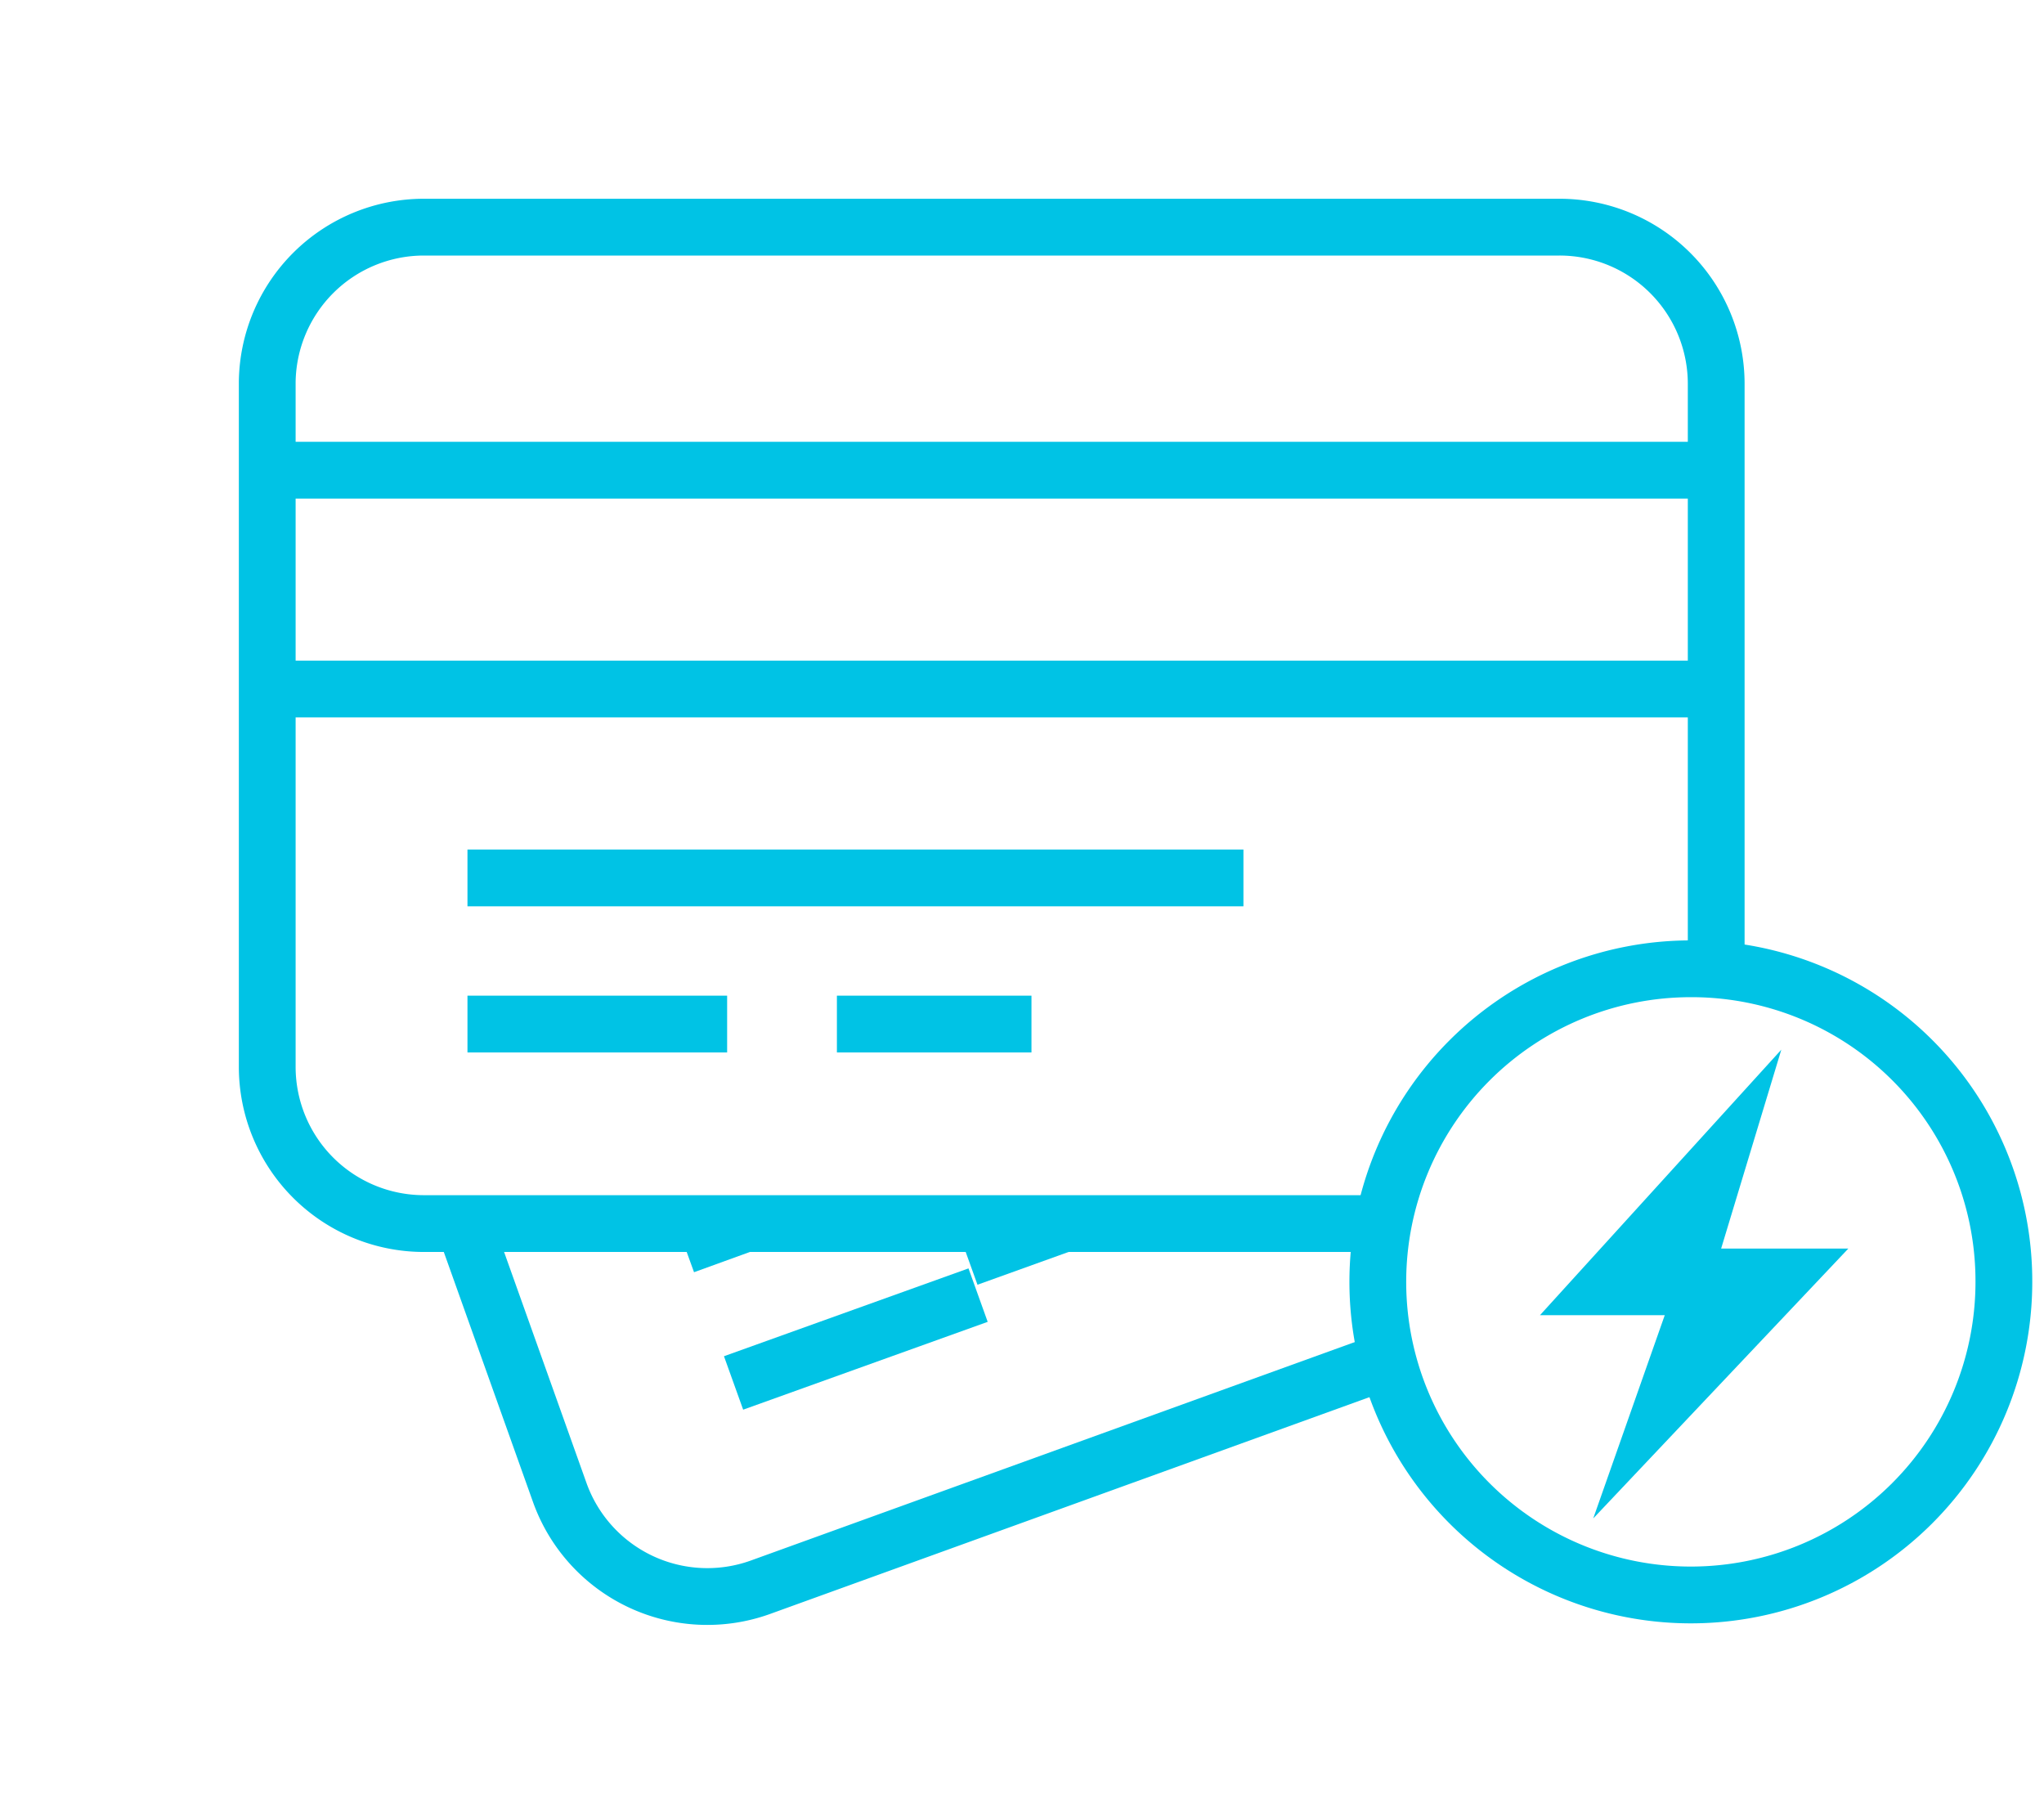
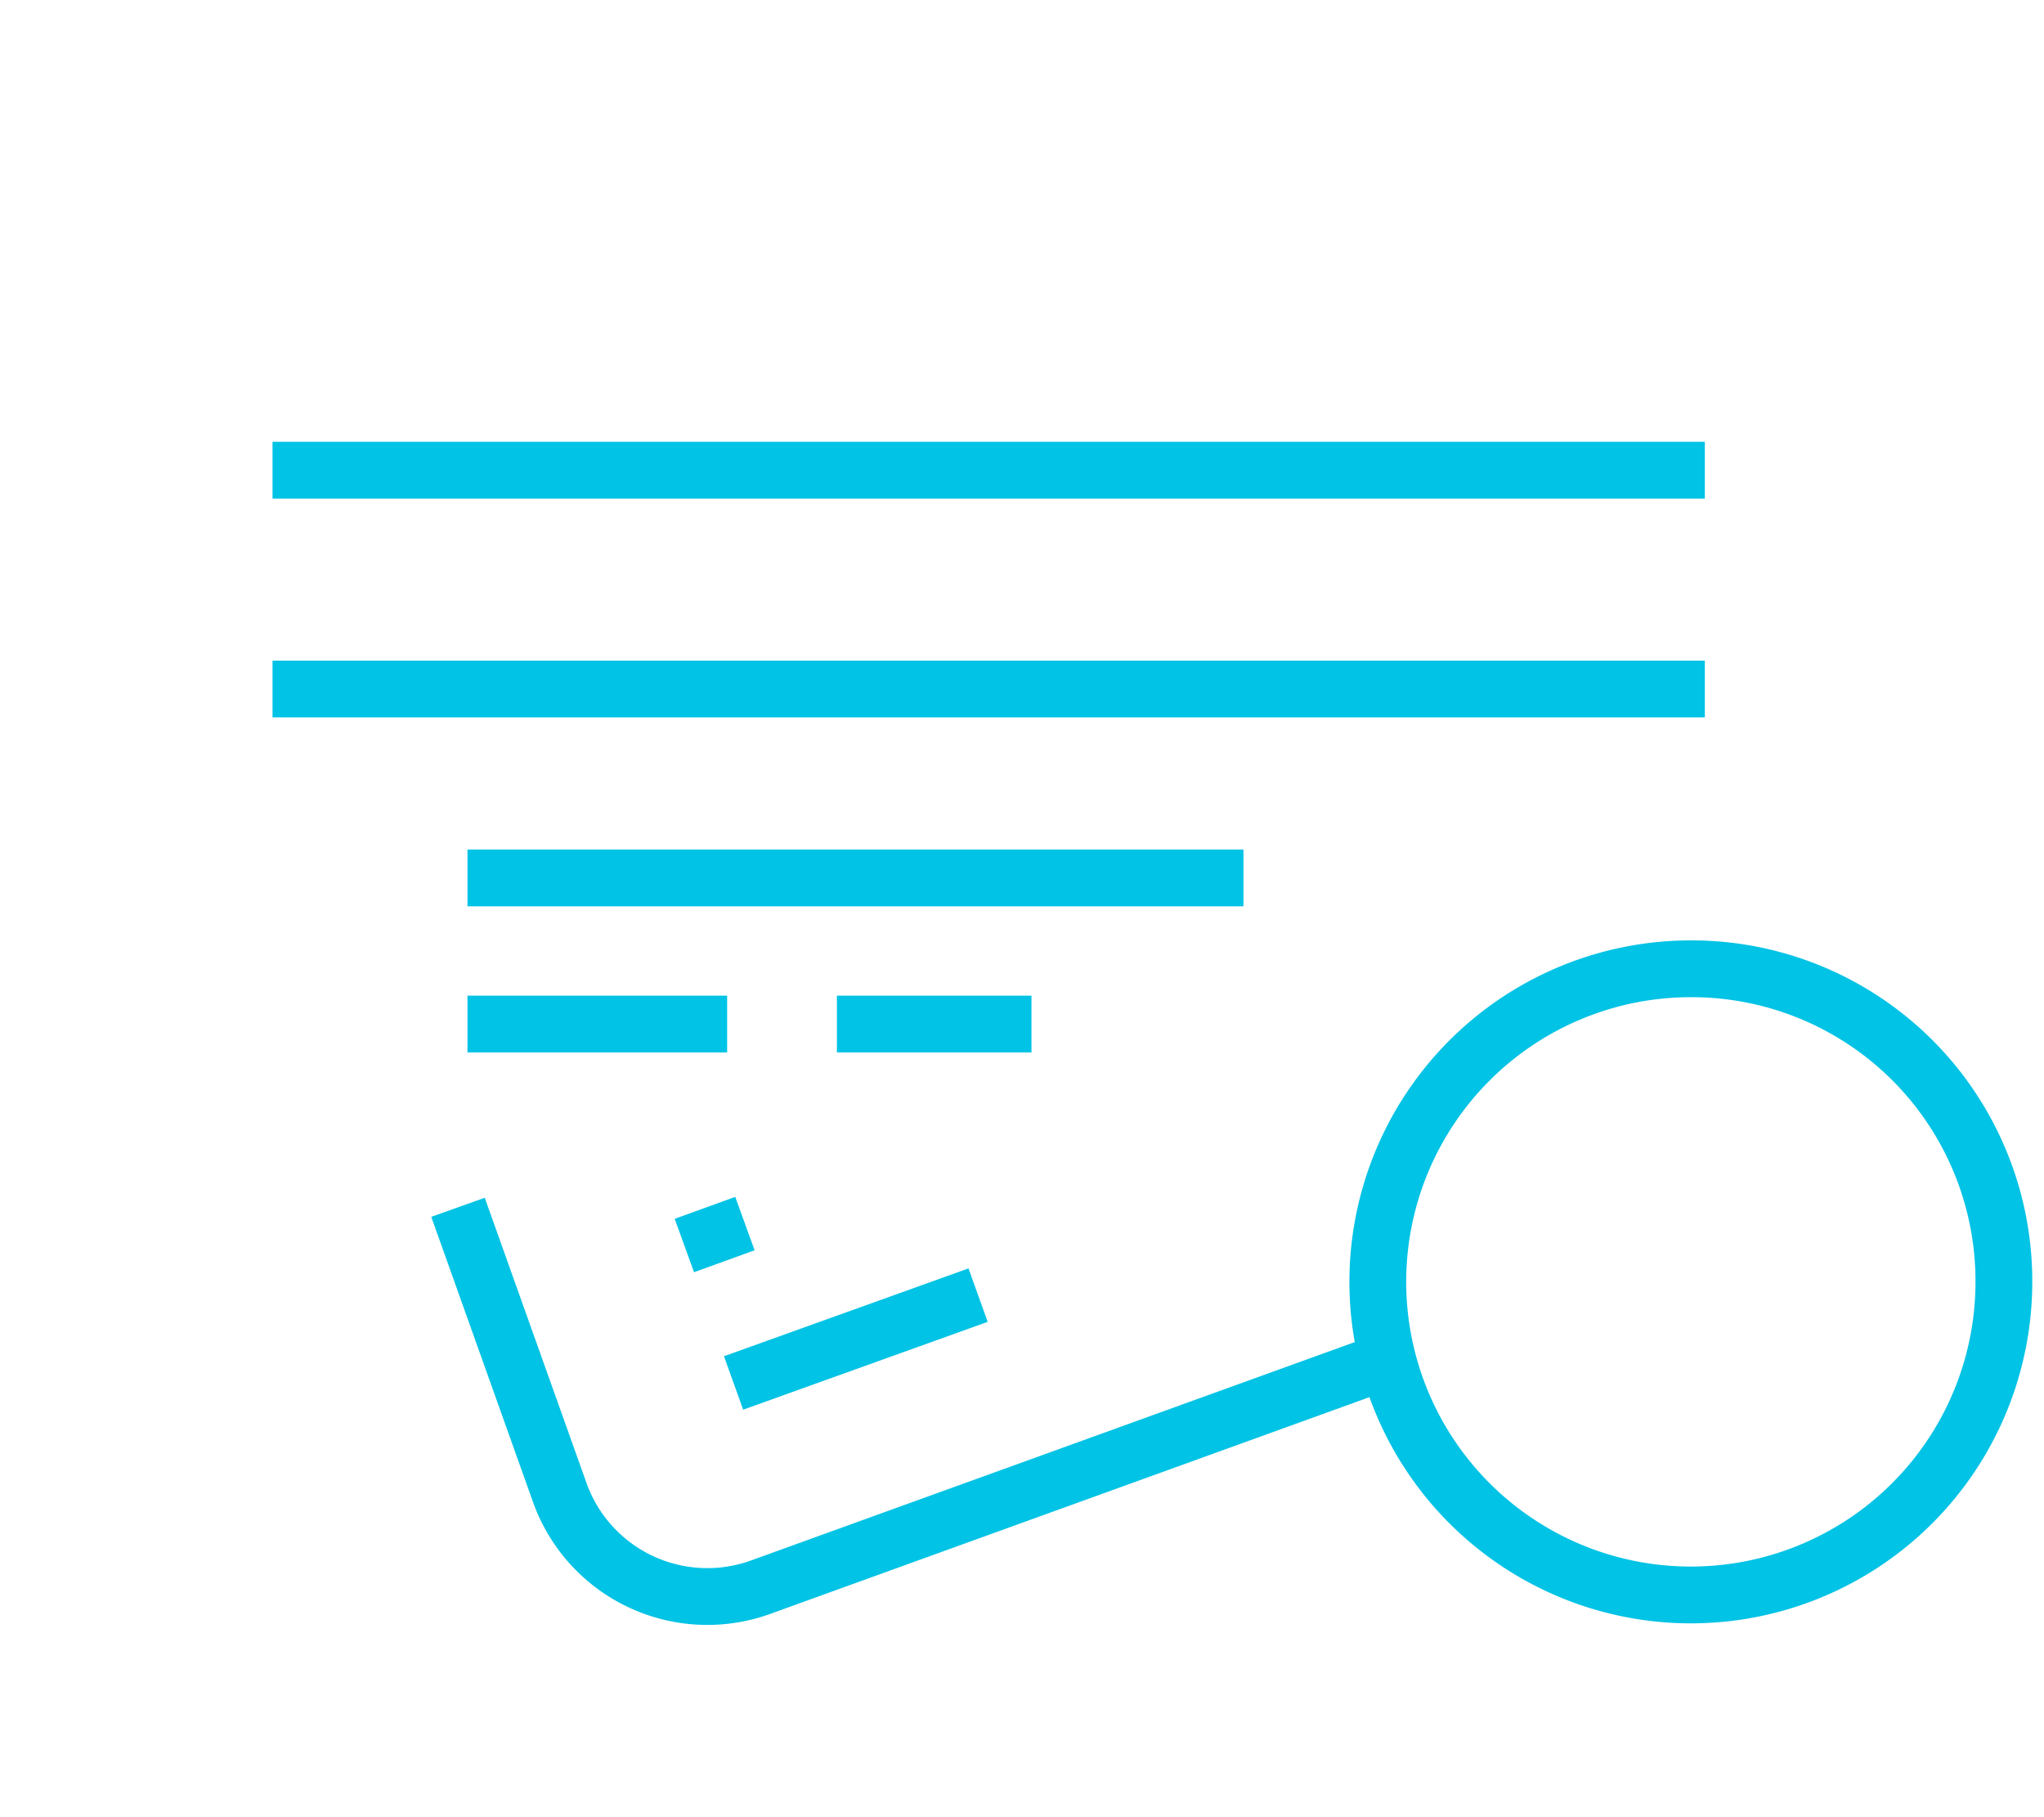
<svg xmlns="http://www.w3.org/2000/svg" id="Layer_1" data-name="Layer 1" viewBox="0 0 54 48">
  <defs>
    <style>.cls-1,.cls-2{fill:none;}.cls-1,.cls-2,.cls-3{stroke:#00c3e5;stroke-width:1.5px;}.cls-1,.cls-3{stroke-miterlimit:10;}.cls-3{fill:#00c3e5;}</style>
  </defs>
  <title>FNB-icon-business-credit-cards</title>
-   <path class="cls-1" d="M36.55,32.32H11.2a4.14,4.14,0,0,1-4.14-4.14V10.1A4.14,4.14,0,0,1,11.2,6h30a4.14,4.14,0,0,1,4.14,4.14V25.91" />
  <line class="cls-1" x1="7.2" y1="12.42" x2="45.04" y2="12.42" />
  <line class="cls-1" x1="7.2" y1="18.2" x2="45.04" y2="18.2" />
  <line class="cls-1" x1="12.35" y1="23.19" x2="32.85" y2="23.19" />
  <line class="cls-1" x1="12.35" y1="27.05" x2="19.21" y2="27.05" />
  <line class="cls-1" x1="22.11" y1="27.05" x2="27.25" y2="27.05" />
  <path class="cls-1" d="M36.67,35.93l-16.59,6a4.14,4.14,0,0,1-5.29-2.5L12.1,31.89" />
  <line class="cls-1" x1="18.08" y1="32.9" x2="19.68" y2="32.32" />
  <line class="cls-1" x1="19.38" y1="36.53" x2="25.84" y2="34.21" />
-   <line class="cls-1" x1="25.57" y1="33.23" x2="28.1" y2="32.32" />
  <path class="cls-2" d="M52.94,33.86a8.27,8.27,0,1,1-8.27-8.27A8.25,8.25,0,0,1,52.94,33.86Z" />
-   <polygon class="cls-3" points="44.46 33.73 47.09 33.73 43.97 37.03 45.04 33.99 42.38 33.99 45.38 30.69 44.46 33.73" />
</svg>